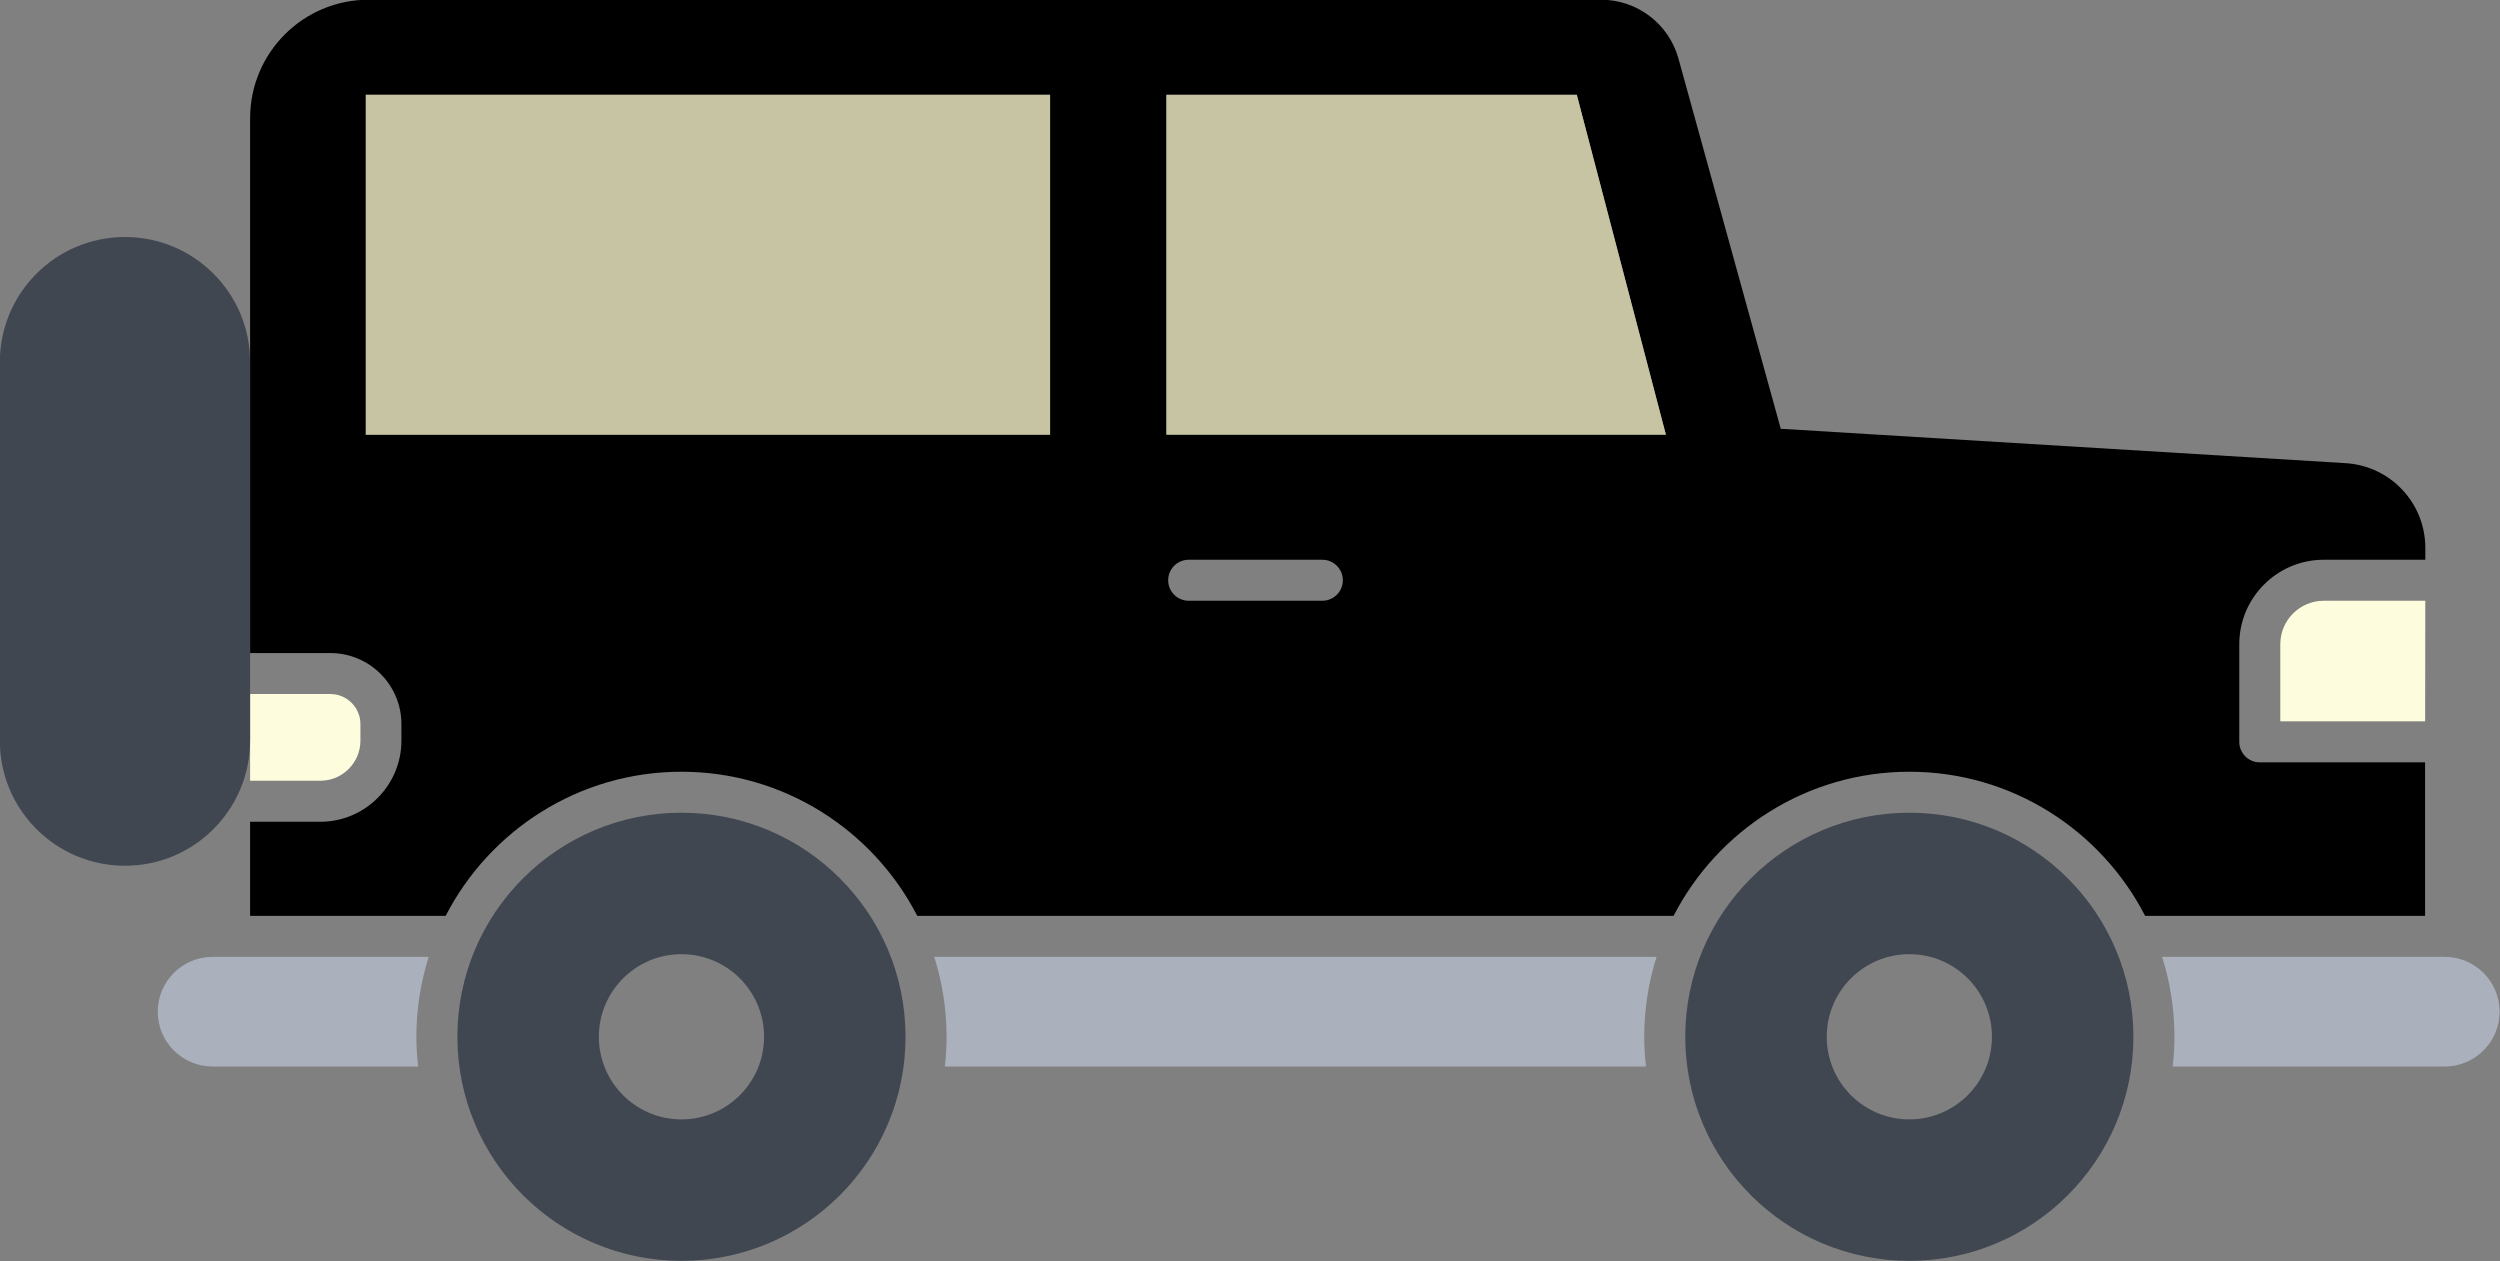
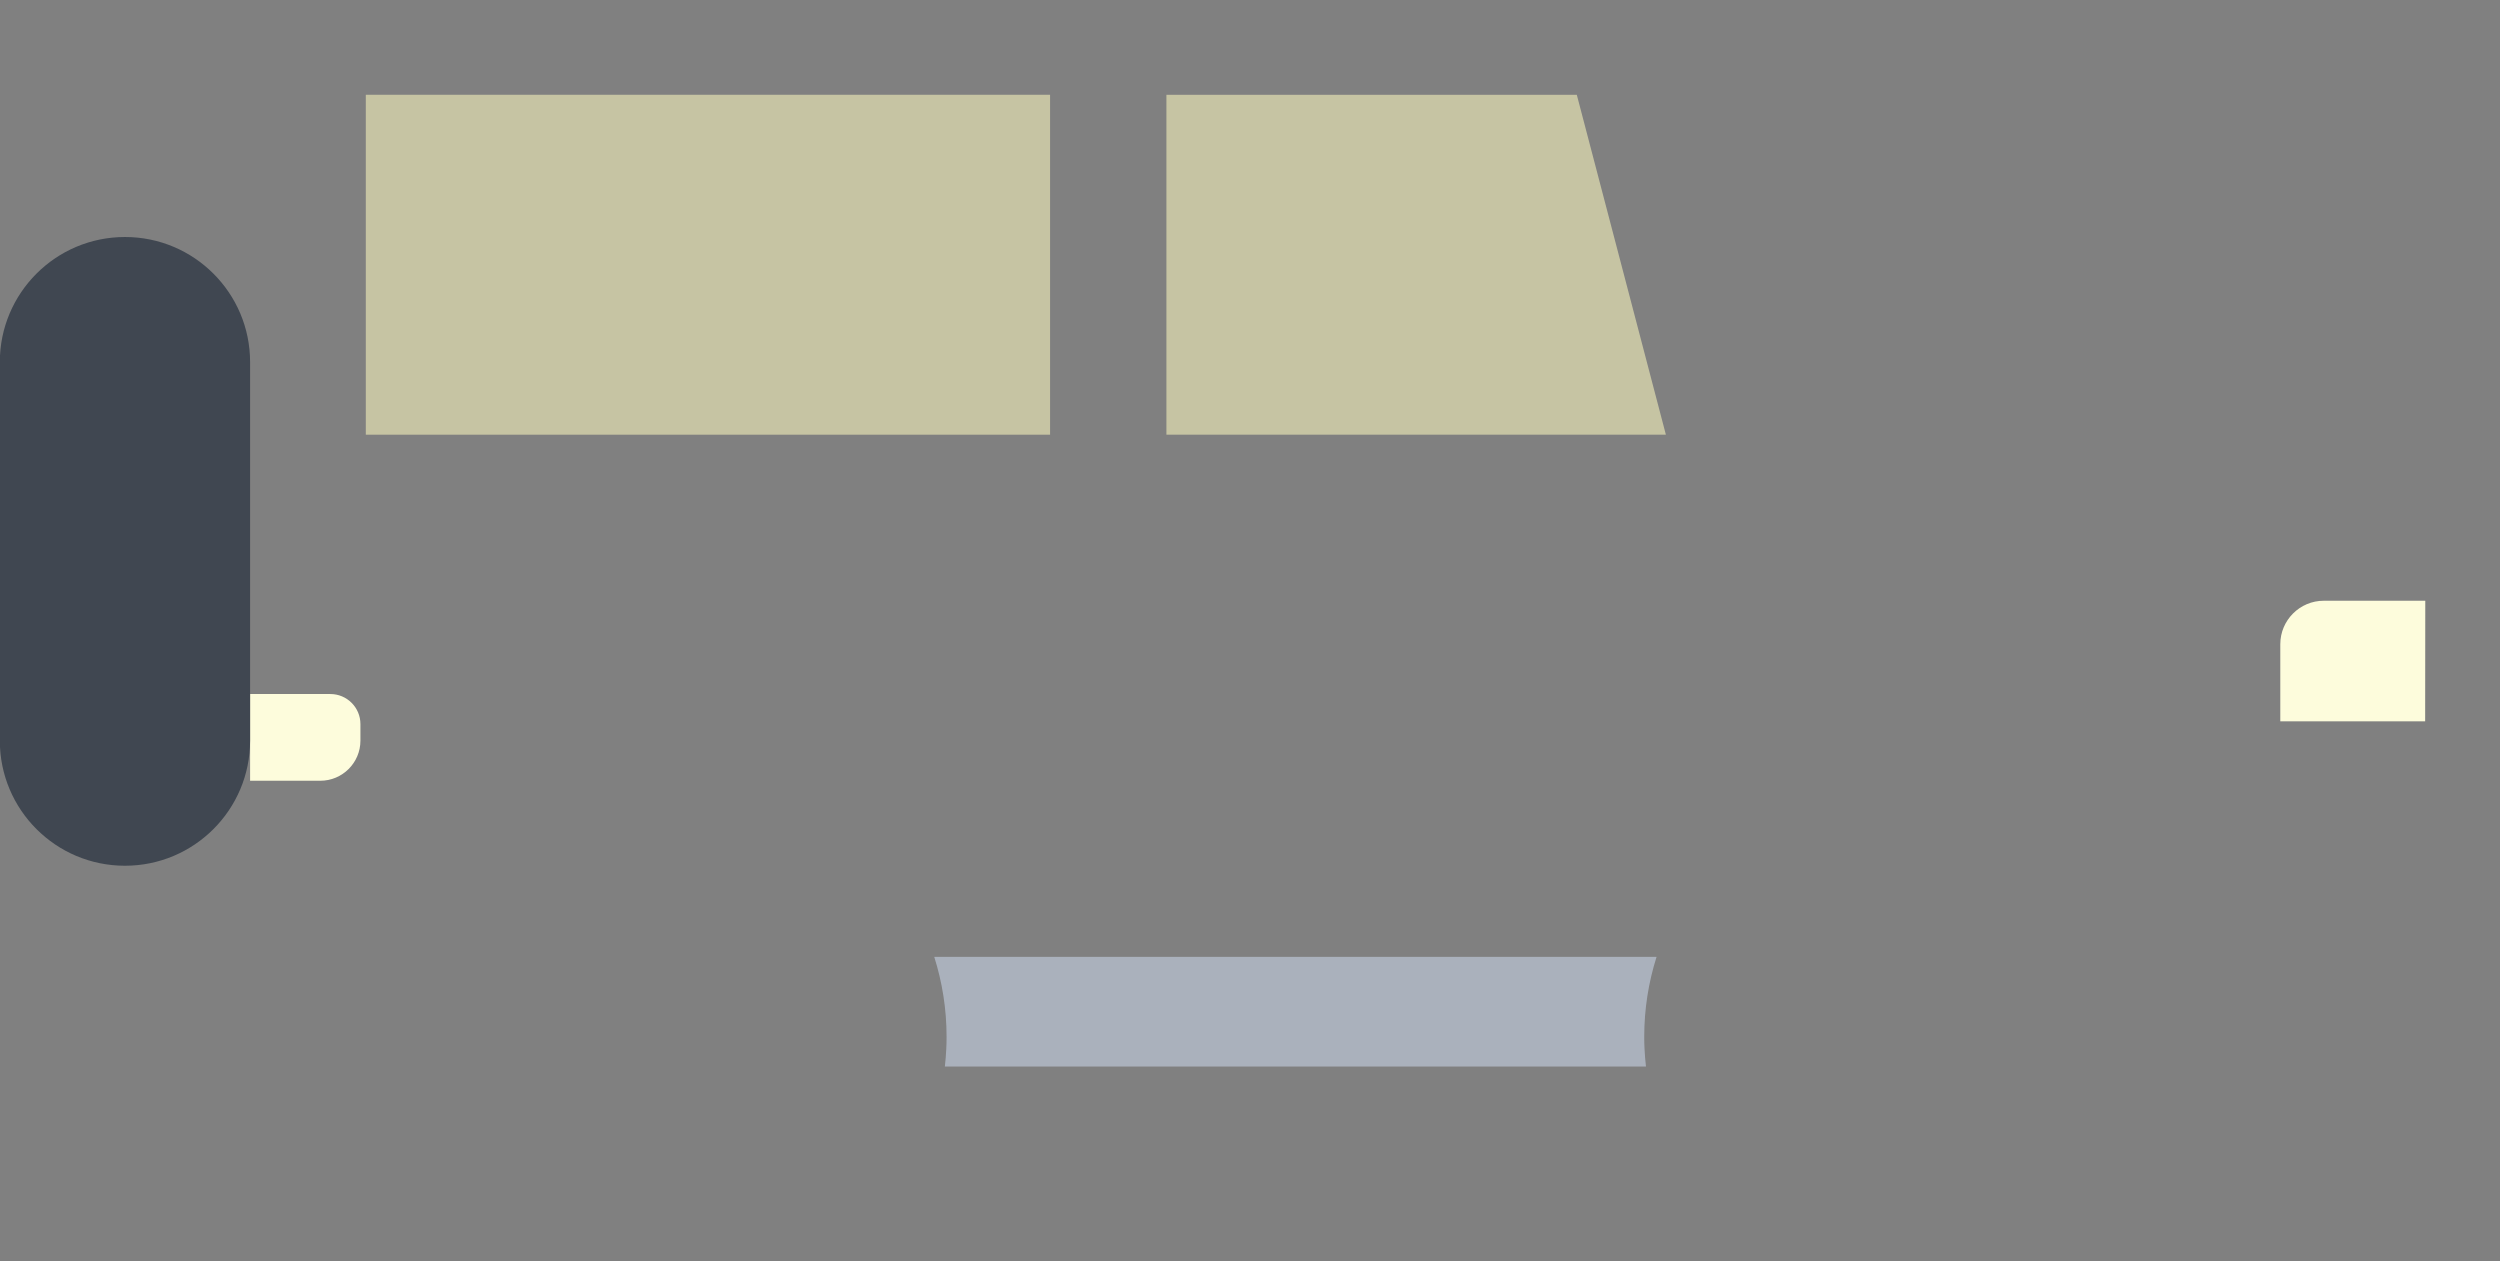
<svg xmlns="http://www.w3.org/2000/svg" fill="#000000" height="215.3" preserveAspectRatio="xMidYMid meet" version="1" viewBox="42.9 148.4 426.8 215.3" width="426.8" zoomAndPan="magnify">
  <rect x="42.9" y="148.4" width="426.8" height="215.3" fill="#808080" stroke="none" />
  <g id="change1_1">
-     <path d="M159.24,287.146c-21.127,0-38.254,17.126-38.254,38.253s17.127,38.254,38.254,38.254 c21.126,0,38.253-17.127,38.253-38.254S180.366,287.146,159.24,287.146z M159.24,339.502c-7.789,0-14.102-6.314-14.102-14.103 s6.313-14.102,14.102-14.102c7.788,0,14.102,6.313,14.102,14.102S167.028,339.502,159.24,339.502z" fill="#404751" />
-   </g>
+     </g>
  <g id="change1_2">
-     <path d="M368.862,287.146c-21.127,0-38.254,17.126-38.254,38.253s17.127,38.254,38.254,38.254 s38.254-17.127,38.254-38.254S389.989,287.146,368.862,287.146z M368.862,339.502c-7.788,0-14.102-6.314-14.102-14.103 s6.313-14.102,14.102-14.102s14.102,6.313,14.102,14.102S376.65,339.502,368.862,339.502z" fill="#404751" />
-   </g>
+     </g>
  <g id="change2_1">
    <path d="M97.584,281.689c3.776,0,6.848-3.071,6.848-6.848v-2.827c0-2.828-2.301-5.129-5.128-5.129H85.602 c-0.001,0-0.003-0.001-0.005-0.001v14.805h0H97.584z" fill="#fdfcdc" />
  </g>
  <g id="change2_2">
    <path d="M432.193,258.377v13.172h24.729l0.022-20.589h-17.333C435.521,250.959,432.193,254.287,432.193,258.377z" fill="#fdfcdc" />
  </g>
  <g id="change1_3">
    <path d="M42.869,210.225c0-11.799,9.565-21.364,21.364-21.364l0,0c11.799,0,21.364,9.565,21.364,21.364v64.61 c0,11.799-9.565,21.364-21.364,21.364l0,0c-11.799,0-21.364-9.565-21.364-21.364V210.225z" fill="#404751" />
  </g>
  <g id="change3_1">
-     <path d="M439.611,243.96h17.34v-2.01c0.01-7.67-5.95-14.01-13.61-14.48l-96.43-5.87l-17.46-63.18 c-1.64-5.96-7.061-10.07-13.23-10.07H105.84c-11.18,0-20.24,9.05-20.24,20.24v91.301h13.7c6.69,0,12.13,5.439,12.13,12.119v2.83 c0,7.641-6.21,13.85-13.85,13.85H85.6v16.07h33.38c7.52-14.6,22.74-24.609,40.26-24.609c17.52,0,32.74,10.01,40.26,24.609h129.11 c7.52-14.6,22.729-24.609,40.26-24.609c17.52,0,32.729,10.01,40.25,24.609h47.79v-26.21H428.69c-1.93,0-3.5-1.569-3.5-3.5v-16.67 C425.19,250.43,431.66,243.96,439.611,243.96z M105.35,164.58h116.82v58.03H105.35V164.58z M242.03,222.61v-58.03h70.06l15.21,58.03 H242.03z M268.651,250.96h-22.82c-1.93,0-3.5-1.57-3.5-3.5c0-1.93,1.57-3.5,3.5-3.5h22.82c1.93,0,3.5,1.57,3.5,3.5 C272.151,249.39,270.58,250.96,268.651,250.96z" fill="#000000" />
-   </g>
+     </g>
  <g id="change4_1">
-     <path d="M114.029,327.41c-0.034-0.609-0.047-1.316-0.047-2.011c0-4.753,0.741-9.335,2.106-13.642H79.188 c-5.161,0-9.359,4.198-9.359,9.359c0,5.16,4.199,9.358,9.359,9.358h35.09C114.166,329.463,114.074,328.443,114.029,327.41z" fill="#aab1bc" />
-   </g>
+     </g>
  <g id="change4_2">
    <path d="M323.603,325.399c0-4.753,0.741-9.335,2.106-13.642H202.393c1.365,4.307,2.106,8.889,2.106,13.642 c0,0.696-0.014,1.405-0.052,2.089c-0.044,1.007-0.133,2-0.241,2.987H323.9c-0.112-1.013-0.204-2.032-0.249-3.065 C323.616,326.801,323.603,326.094,323.603,325.399z" fill="#aab1bc" />
  </g>
  <g id="change4_3">
-     <path d="M460.274,311.758h-48.259c1.364,4.307,2.105,8.889,2.105,13.642c0,0.696-0.014,1.405-0.052,2.089 c-0.044,1.007-0.133,2-0.241,2.987h46.446c5.161,0,9.359-4.198,9.359-9.358C469.633,315.956,465.435,311.758,460.274,311.758z" fill="#aab1bc" />
-   </g>
+     </g>
  <g id="change5_1">
    <path d="M105.35 164.58H222.17V222.61H105.35z" fill="#c6c4a3" />
  </g>
  <g id="change5_2">
    <path d="M327.3 222.61L242.03 222.61 242.03 164.58 312.09 164.58z" fill="#c6c4a3" />
  </g>
</svg>